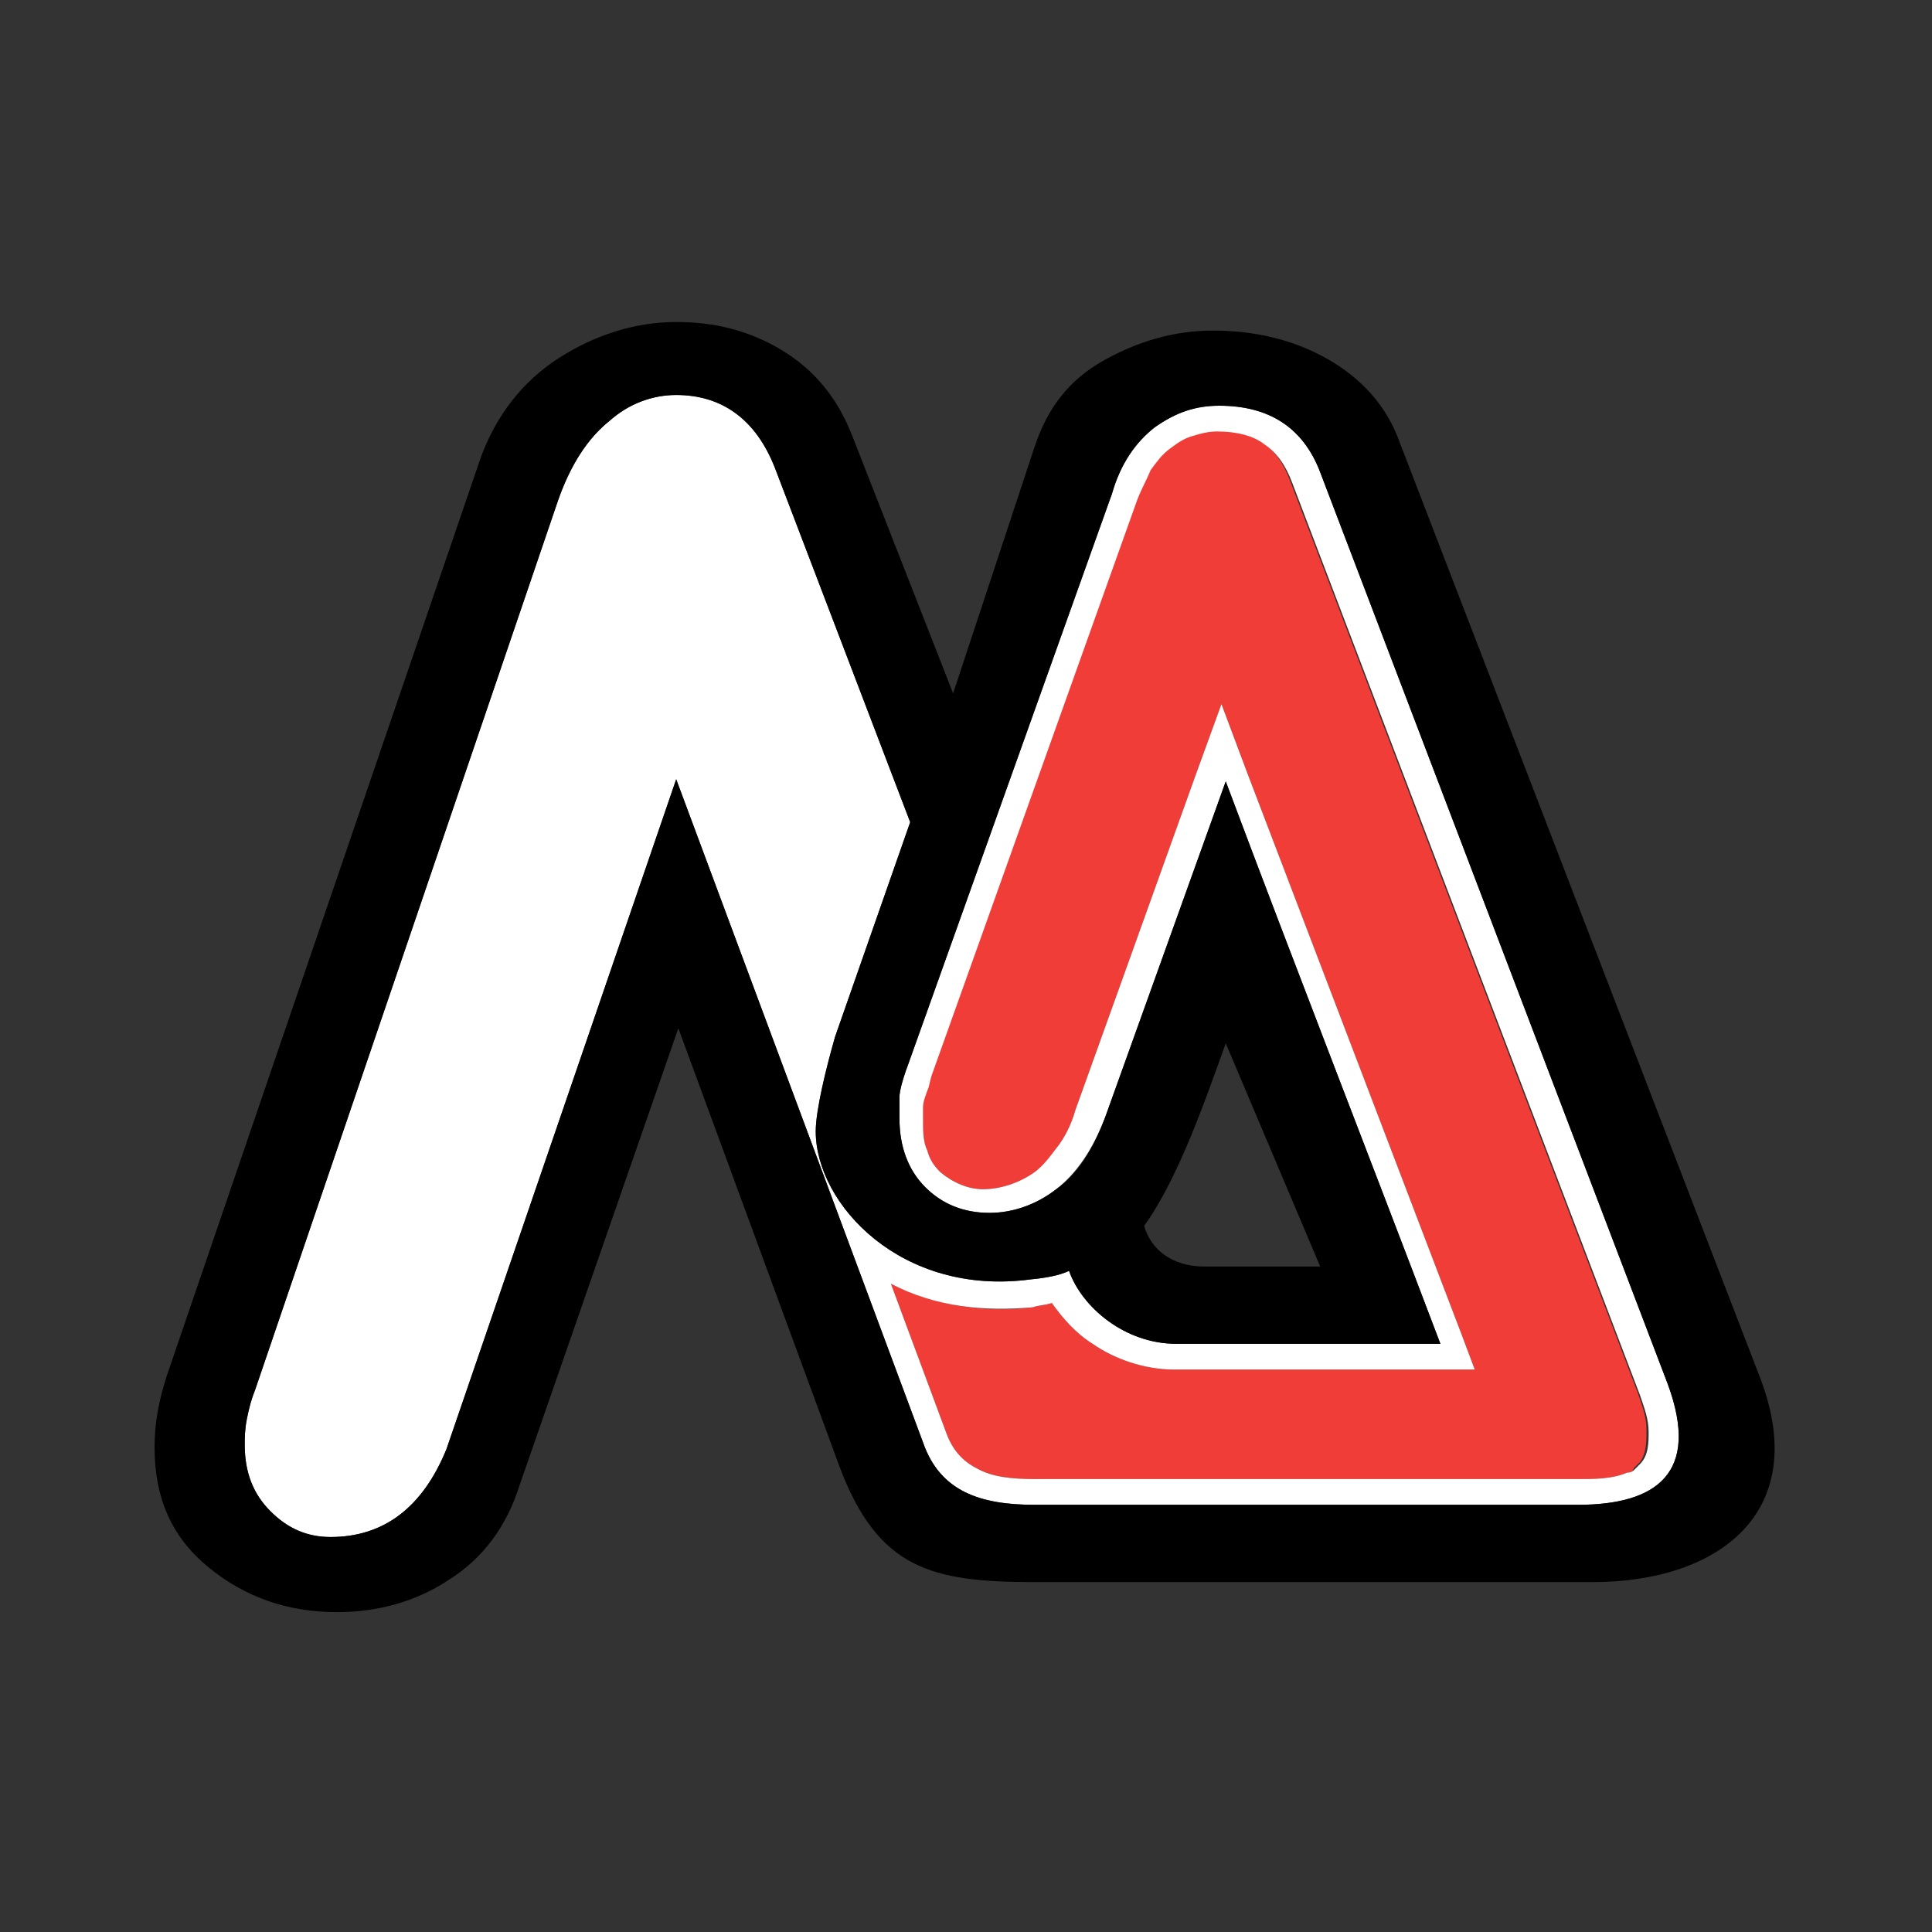
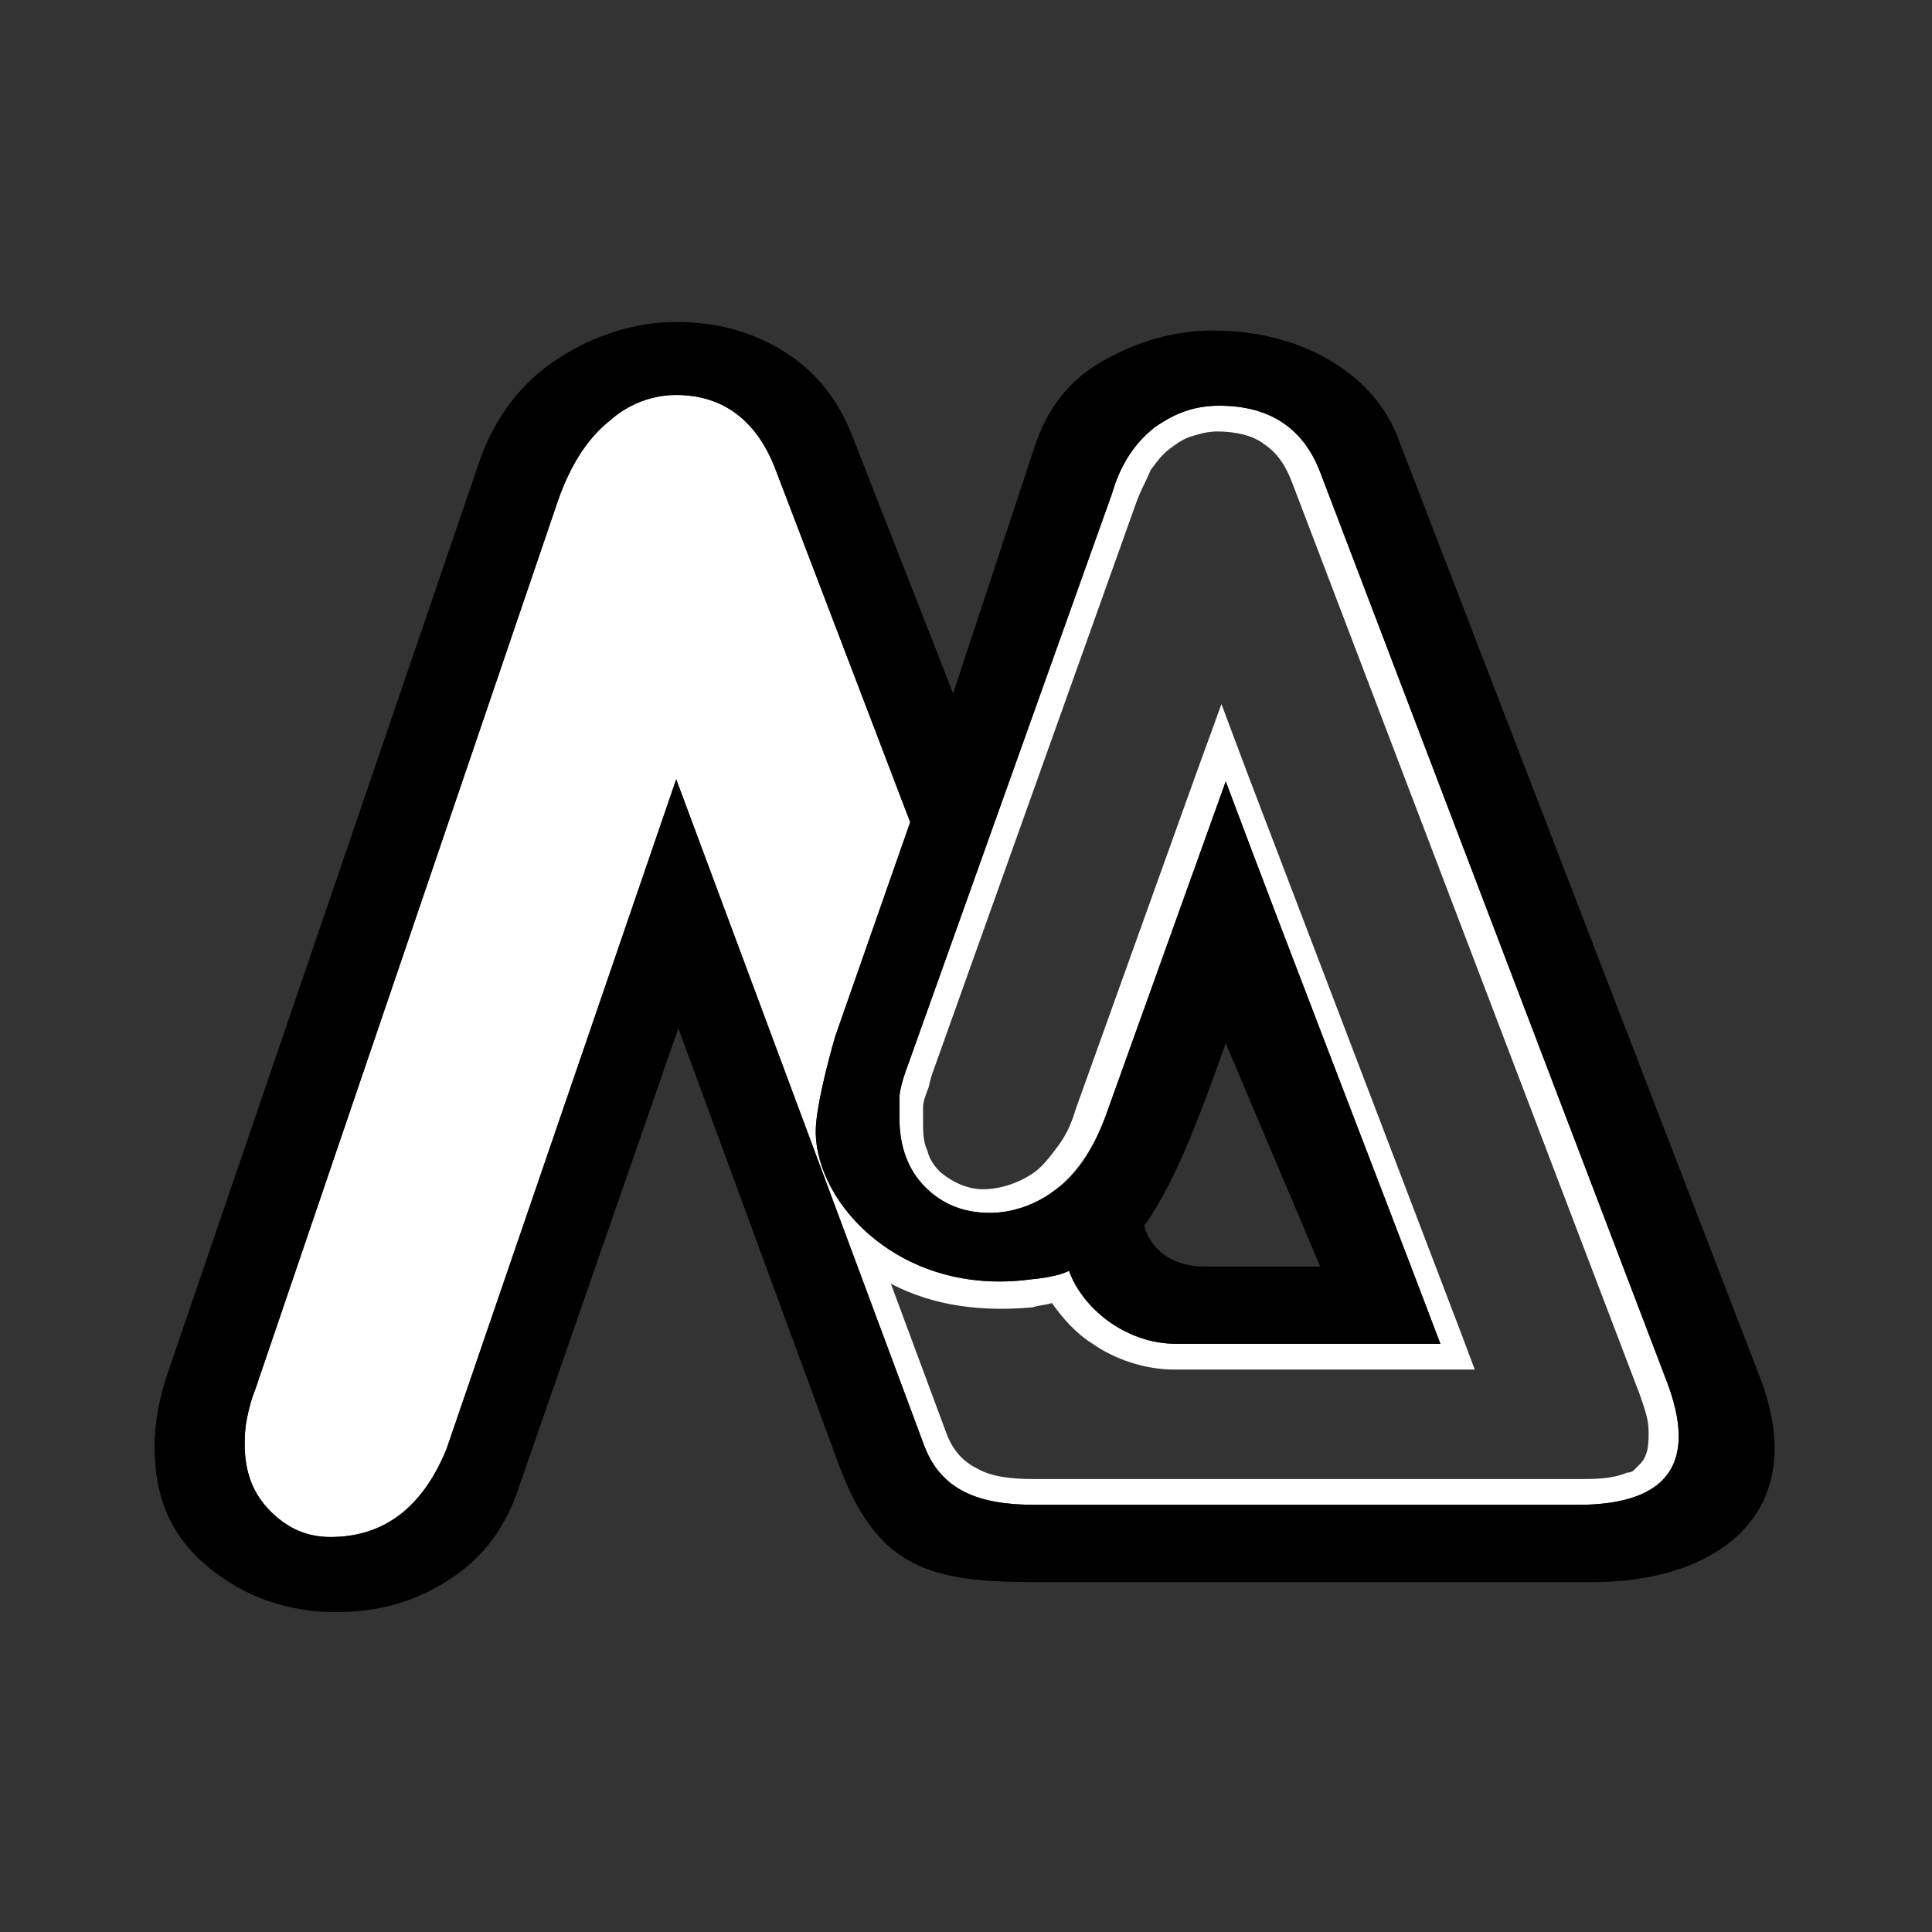
<svg xmlns="http://www.w3.org/2000/svg" version="1.0" id="Warstwa_1" x="0px" y="0px" viewBox="0 0 90 90" style="enable-background:new 0 0 90 90;" xml:space="preserve">
  <rect x="0" y="0" width="90" height="90" fill="#333333" stroke="none" />
  <g>
-     <path style="fill:#F13D37;" d="M74.3,68.9L74.3,68.9 M75.8,68.6c-0.7,0.3-1.5,0.3-2.3,0.3l-25.3,0c-1.1,0-2-0.1-2.7-0.5   c-0.6-0.3-1.1-0.8-1.4-1.6l-2.6-7c1.8,0.9,4.1,1.4,6.6,1.1l0,0c0.3-0.1,0.6-0.1,0.9-0.2c0.5,0.7,1.1,1.4,1.9,1.9   c1,0.7,2.4,1.2,3.8,1.2h12.2h1.8l-0.6-1.6l-10-26.2l-1.2-3.2l-1.2,3.3l-5.6,15.6c-0.2,0.7-0.5,1.3-0.9,1.8c-0.3,0.5-0.6,0.8-1,1.1   c-0.7,0.5-1.6,0.8-2.4,0.8c-0.7,0-1.4-0.3-2-0.8c-0.3-0.3-0.5-0.6-0.6-1c-0.2-0.4-0.2-0.9-0.2-1.4c0-0.1,0-0.2,0-0.3   c0-0.1,0-0.2,0-0.3c0,0,0-0.1,0-0.2c0-0.1,0,0,0-0.1c0-0.1,0.1-0.3,0.1-0.6c0.1-0.2,0.1-0.4,0.2-0.7h0l9.5-26.6   c0.2-0.6,0.5-1.1,0.7-1.6c0.3-0.4,0.5-0.7,0.9-1c0.4-0.3,0.7-0.5,1.1-0.6c0.3-0.1,0.7-0.2,1.1-0.2c0.9,0,1.7,0.2,2.2,0.6   c0.6,0.4,1,1,1.3,1.8v0l16.2,42.5l0,0c0.2,0.6,0.4,1.1,0.4,1.7c0,0.5,0,1.1-0.3,1.5c0,0,0,0,0,0l0,0c-0.1,0.1-0.2,0.2-0.3,0.3   C76.1,68.5,76,68.6,75.8,68.6" />
    <path style="fill-rule:evenodd;clip-rule:evenodd;fill:#FFFFFF;" d="M74.3,68.9L74.3,68.9 M75.8,68.6c-0.7,0.3-1.5,0.3-2.3,0.3   l-25.3,0c-1.1,0-2-0.1-2.7-0.5c-0.6-0.3-1.1-0.8-1.4-1.6l-2.6-7c2.1,1.1,4.4,1.3,6.6,1.1c0.3-0.1,0.6-0.1,0.9-0.2   c0.5,0.7,1.1,1.4,1.9,1.9c1,0.7,2.4,1.2,3.8,1.2h12.2h1.8l-0.6-1.6l-10-26.2l-1.2-3.2l-1.2,3.3l-5.6,15.6c-0.2,0.7-0.5,1.3-0.9,1.8   c-0.3,0.4-0.6,0.8-1,1.1c-0.7,0.5-1.6,0.8-2.4,0.8c-0.7,0-1.4-0.3-2-0.8c-0.3-0.3-0.5-0.6-0.6-1c-0.2-0.4-0.2-0.9-0.2-1.4   c0-0.2,0-0.4,0-0.6c0-0.3,0.1-0.5,0.2-0.8c0.1-0.2,0.1-0.4,0.2-0.7l9.5-26.6c0.2-0.6,0.5-1.1,0.7-1.6c0.3-0.4,0.5-0.7,0.9-1   c0.4-0.3,0.7-0.5,1.1-0.6c0.3-0.1,0.7-0.2,1.1-0.2c0.9,0,1.7,0.2,2.2,0.6c0.6,0.4,1,1,1.3,1.8h0l16.2,42.5h0   c0.2,0.6,0.4,1.1,0.4,1.7c0,0.5,0,1.1-0.4,1.5h0c0,0,0,0,0,0c-0.1,0.1-0.2,0.2-0.3,0.3C76.1,68.5,76,68.6,75.8,68.6 M31.5,36.3   L43,67.2c0.8,2.3,2.7,2.9,5.2,2.9l25.3,0c3.7,0,5.7-1.5,4.2-5.6L61.5,22c-0.8-2.1-2.4-3.1-4.7-3.1c-1.1,0-2,0.3-3,1   c-0.9,0.7-1.6,1.7-2,3.1l-9.5,26.6c-0.3,0.8-0.4,1.3-0.4,1.5c0,0.2,0,0.5,0,1c0,1.3,0.4,2.4,1.2,3.2c0.8,0.8,1.8,1.2,3,1.2   c1.1,0,2.2-0.4,3.1-1.1s1.7-1.8,2.3-3.4l5.6-15.6c3.3,8.8,6.7,17.5,10,26.2H54.8c-2.4,0-4.4-1.7-5-3.4c-0.2,0.1-0.7,0.3-1.8,0.4   c-6,0.8-10-3.5-10-6.9c0-1,0.5-3,0.9-4.4l3.5-10l-6.3-16.5c-0.9-2.3-2.5-3.4-4.6-3.4c-1.1,0-2.2,0.4-3.1,1.2c-1,0.8-1.8,2-2.4,3.7   L11.9,64.7c-0.2,0.5-0.3,0.9-0.4,1.4c-0.1,0.5-0.1,0.9-0.1,1.2c0,1.3,0.4,2.3,1.2,3.1c0.8,0.8,1.7,1.2,2.8,1.2   c2.5,0,4.3-1.4,5.4-4.1L31.5,36.3z" />
    <path style="fill-rule:evenodd;clip-rule:evenodd;" d="M31.5,36.3L43,67.2c0.8,2.3,2.7,2.9,5.2,2.9l25.3,0c3.7,0,5.7-1.5,4.2-5.6   L61.5,22c-0.8-2.1-2.4-3.1-4.7-3.1c-1.1,0-2,0.3-3,1c-0.9,0.7-1.6,1.7-2,3.1l-9.5,26.6c-0.3,0.8-0.4,1.3-0.4,1.5c0,0.2,0,0.5,0,1   c0,1.3,0.4,2.4,1.2,3.2c0.8,0.8,1.8,1.2,3,1.2c1.1,0,2.2-0.4,3.1-1.1c1-0.7,1.7-1.8,2.3-3.4l5.6-15.6c3.3,8.8,6.7,17.5,10,26.2   H54.8c-2.4,0-4.4-1.7-5-3.4c-0.2,0.1-0.7,0.3-1.8,0.4c-6,0.8-10-3.5-10-6.9c0-1,0.5-3,0.9-4.4l3.5-10l-6.3-16.5   c-0.9-2.3-2.5-3.4-4.6-3.4c-1.1,0-2.2,0.4-3.1,1.2c-1,0.8-1.8,2-2.4,3.7L11.9,64.7c-0.2,0.5-0.3,0.9-0.4,1.4   c-0.1,0.5-0.1,0.9-0.1,1.2c0,1.3,0.4,2.3,1.2,3.1c0.8,0.8,1.7,1.2,2.8,1.2c2.5,0,4.3-1.4,5.4-4.1L31.5,36.3z M57.1,48.6   c-0.9,2.5-2.2,6.3-3.8,8.5c0.3,1.1,1.3,1.9,2.8,1.9h5.4L57.1,48.6z M22.4,21.3c0.7-1.9,1.9-3.5,3.6-4.6s3.6-1.7,5.5-1.7   c1.8,0,3.4,0.4,4.9,1.3c1.5,0.9,2.6,2.2,3.3,4l4.7,12l3.8-11.5c0.6-1.8,1.6-3.1,3.2-4c1.6-0.9,3.3-1.4,5.1-1.4   c1.9,0,3.7,0.4,5.3,1.3c1.6,0.9,2.8,2.2,3.4,3.9L82,64.2c2.4,6.3-2,9.5-7.8,9.5h-26c-4.8,0-7.3-0.6-9.1-5.4l-7.5-20.4l-7.4,21.3   c-0.6,1.9-1.7,3.4-3.3,4.4c-1.5,1-3.3,1.5-5.2,1.5c-2.3,0-4.3-0.7-6-2.1c-1.7-1.4-2.5-3.2-2.5-5.6c0-1.1,0.2-2.2,0.6-3.4L22.4,21.3   z" />
  </g>
</svg>